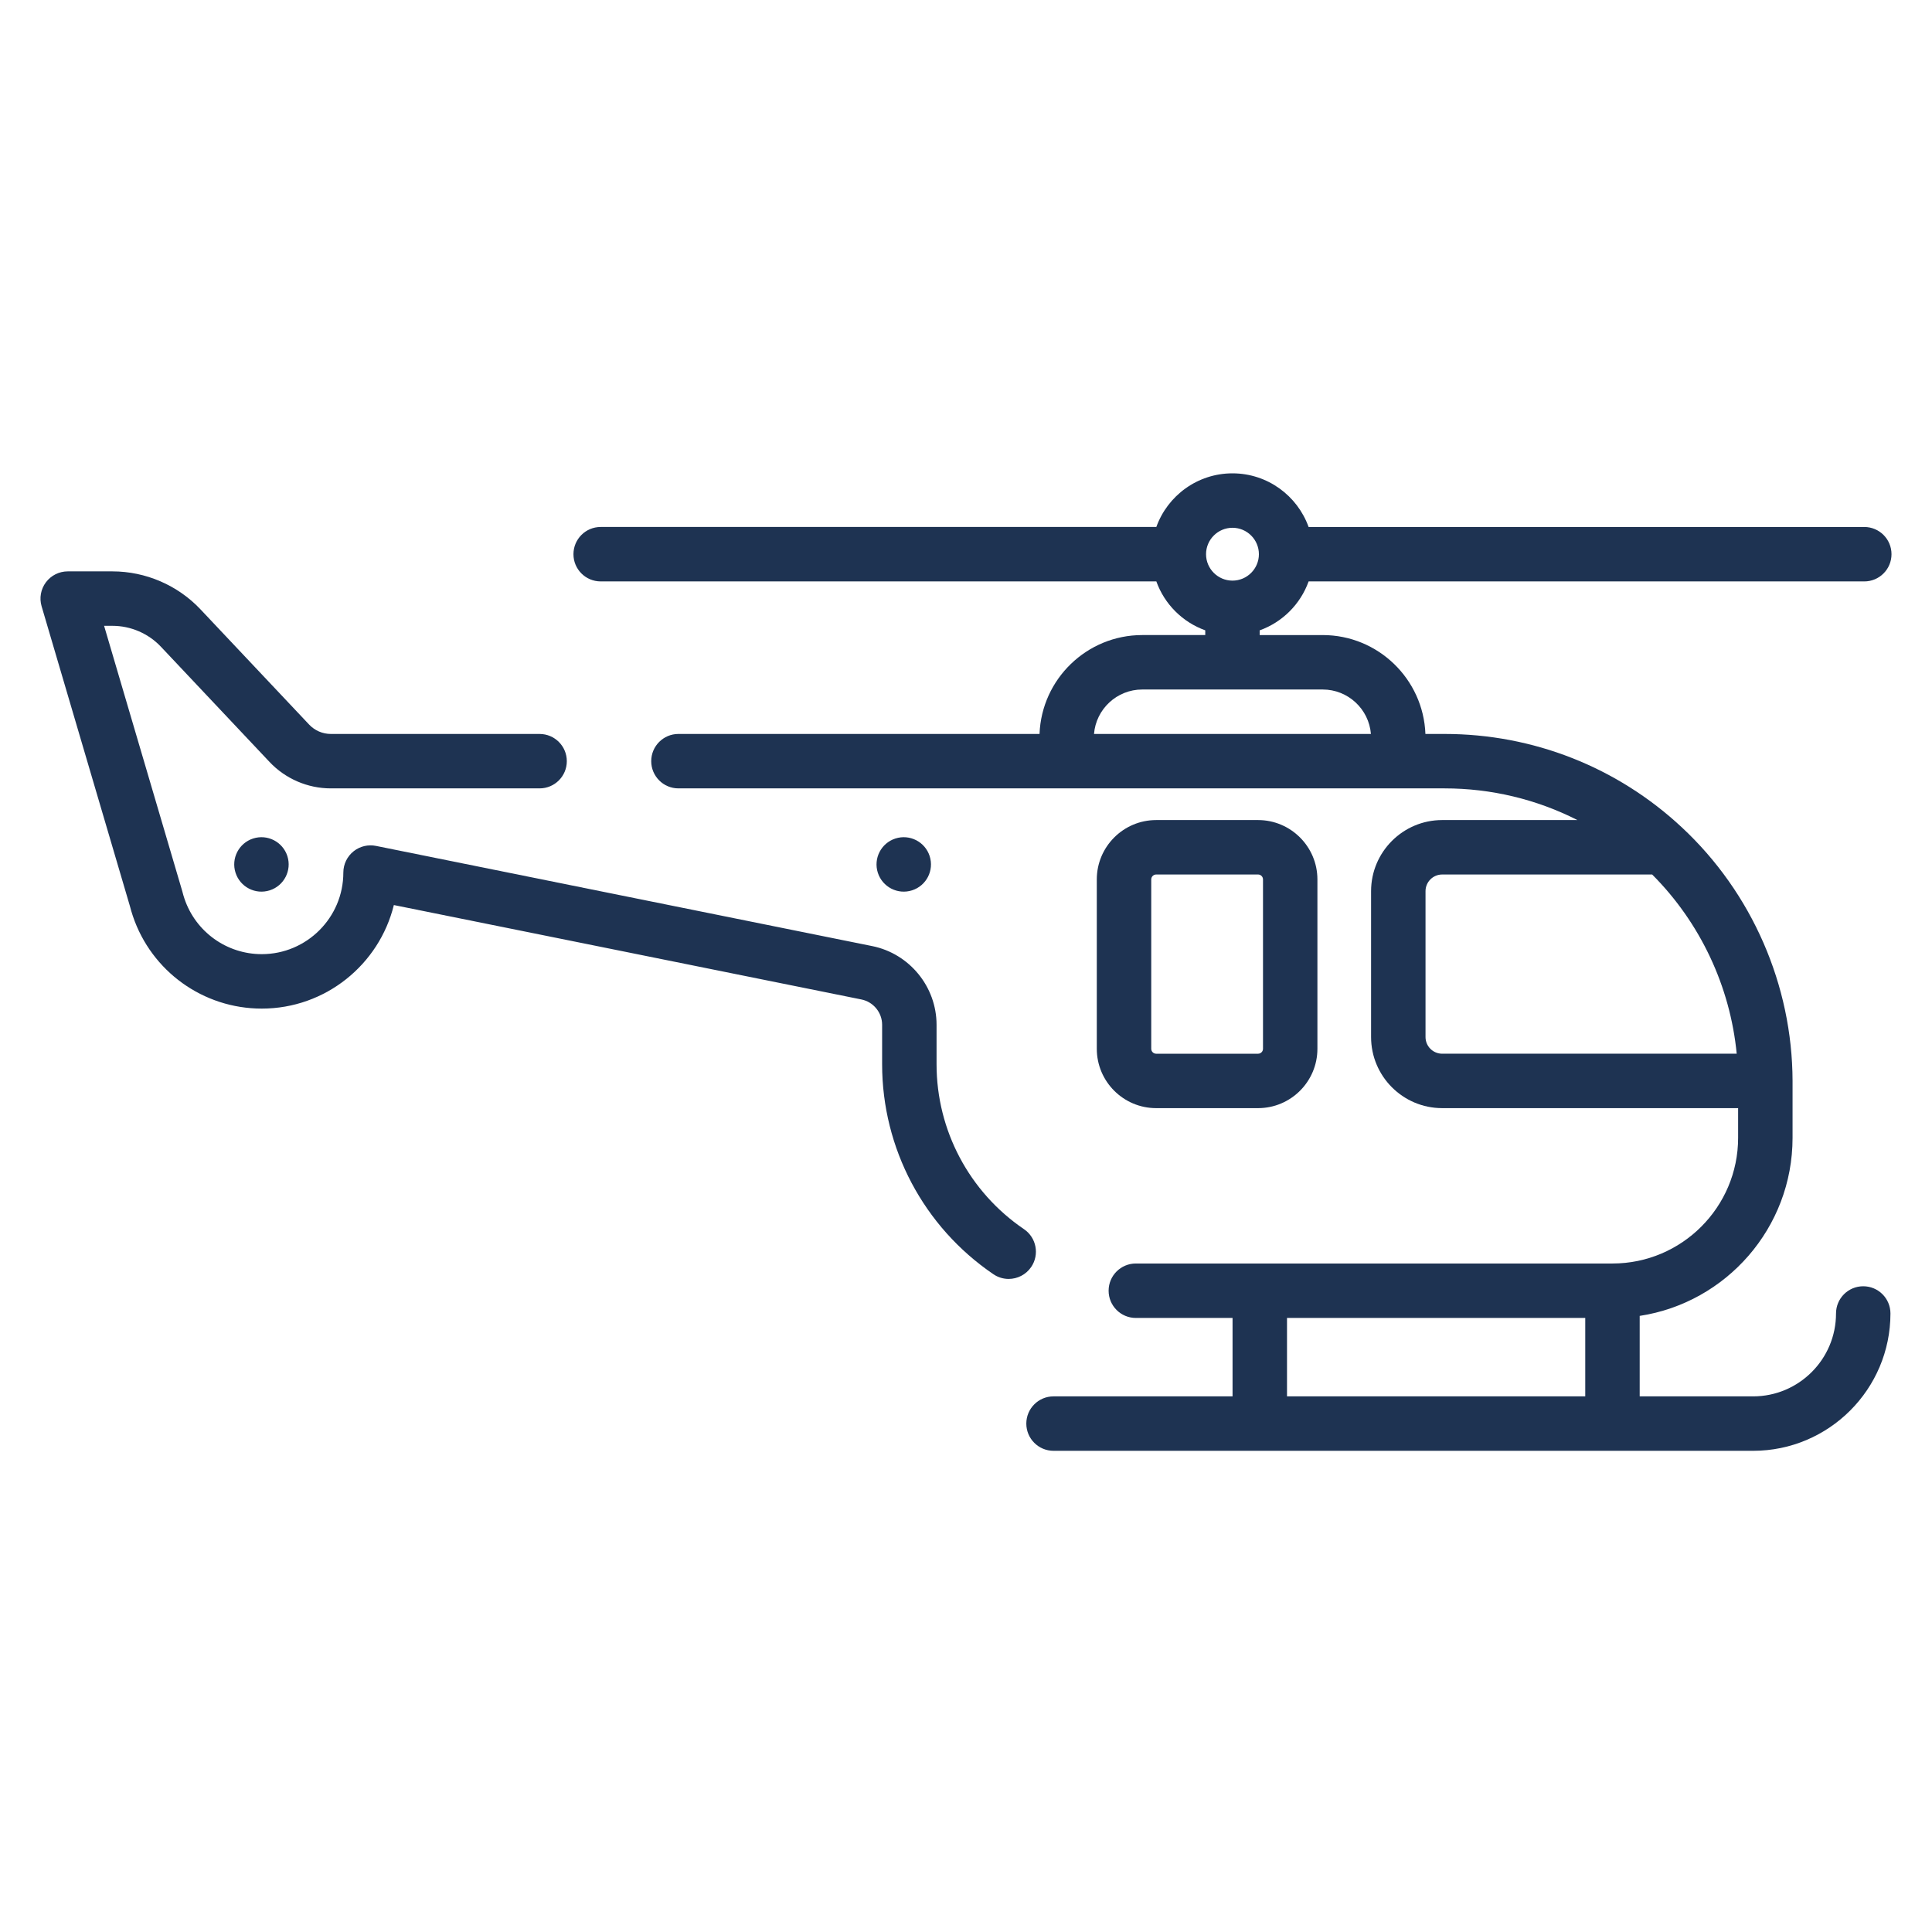
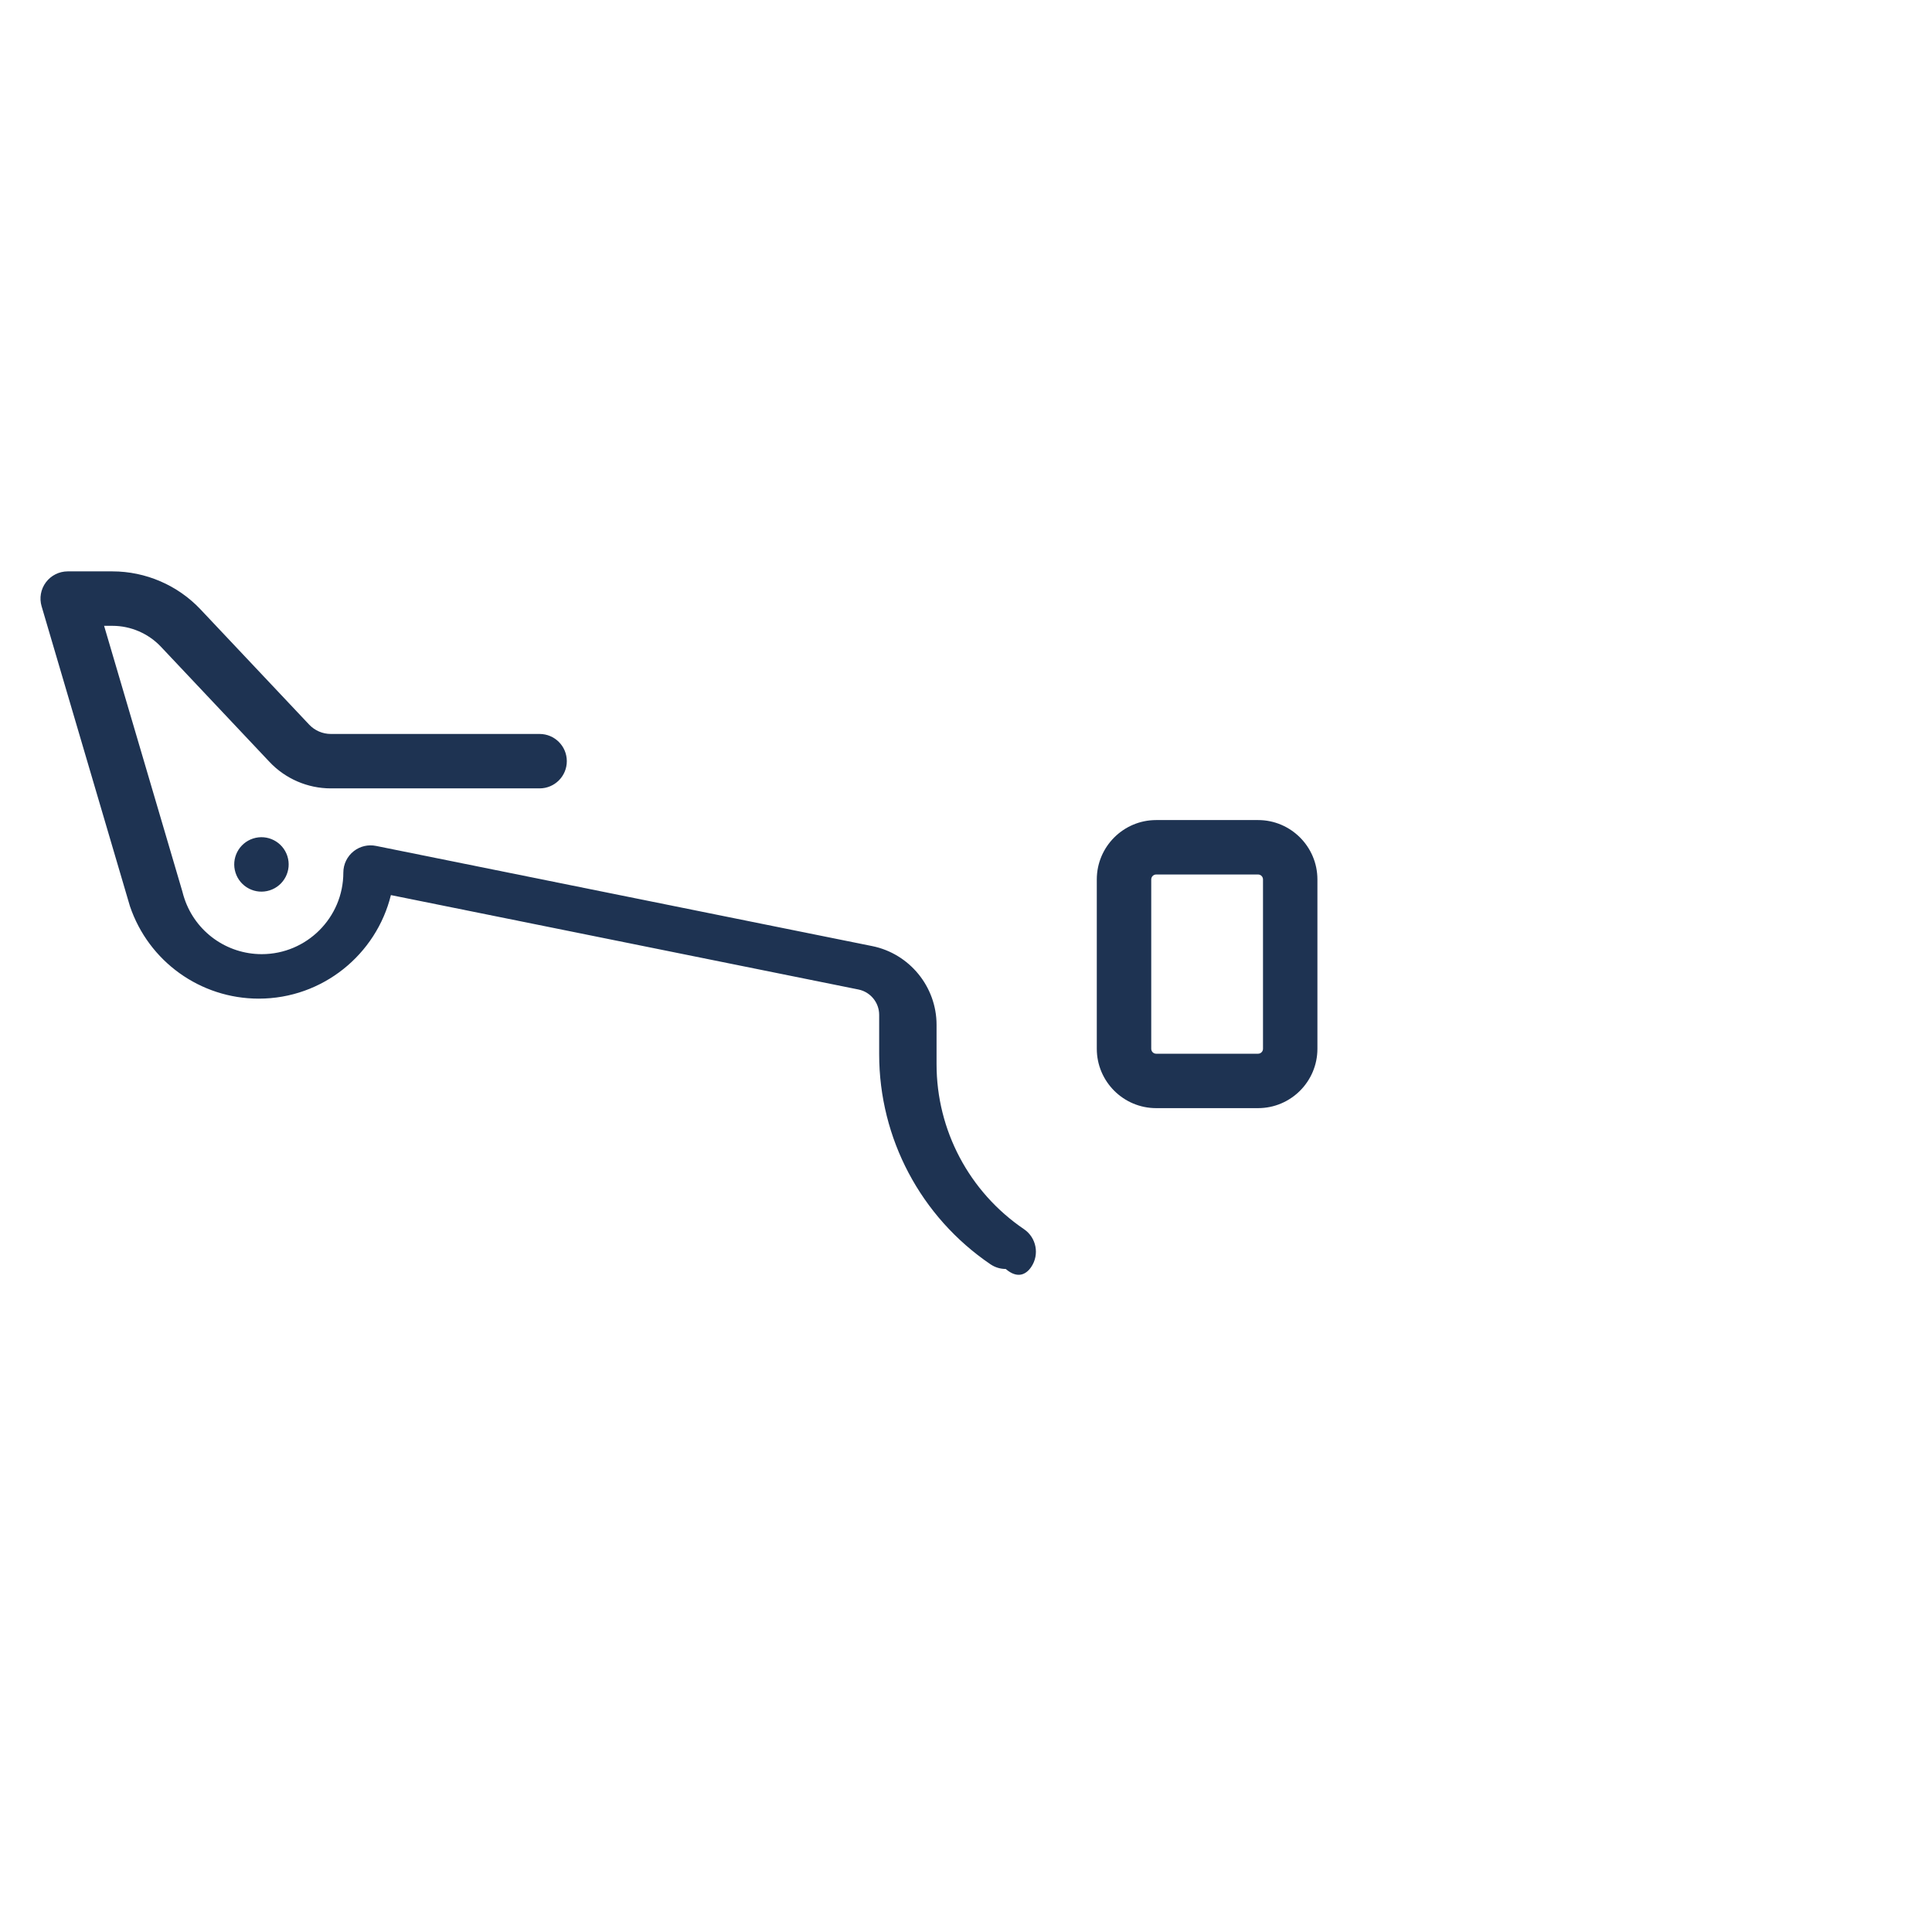
<svg xmlns="http://www.w3.org/2000/svg" version="1.1" id="Layer_1" x="0px" y="0px" width="400px" height="400px" viewBox="0 0 400 400" enable-background="new 0 0 400 400" xml:space="preserve">
-   <path fill="#1E3352" d="M213.5,262.318c1.748-2.576,1.081-6.078-1.494-7.83c-11.334-7.701-18.102-20.469-18.102-34.15v-8.169  c0-7.876-5.603-14.727-13.324-16.291L77.86,175.139c-1.614-0.333-3.301,0.056-4.608,1.076c-1.368,1.067-2.167,2.708-2.167,4.441  c0,9.315-7.579,16.891-16.894,16.891c-7.251,0-13.684-4.616-16.002-11.484c-0.158-0.465-0.281-0.892-0.386-1.304  c-0.018-0.079-0.041-0.155-0.062-0.234l-16.189-54.956h1.728c3.783,0,7.441,1.579,10.037,4.33l22.493,23.858  c3.274,3.477,7.894,5.468,12.672,5.468h43.237c3.111,0,5.634-2.523,5.634-5.634s-2.523-5.634-5.634-5.634H68.484  c-1.687,0-3.316-0.705-4.474-1.933l-22.493-23.855c-4.713-5.003-11.362-7.871-18.236-7.871h-9.263c-1.775,0-3.447,0.84-4.512,2.261  c-1.064,1.424-1.395,3.263-0.892,4.967l18.283,62.076c0.169,0.669,0.371,1.342,0.611,2.062c3.868,11.458,14.59,19.156,26.683,19.156  c13.212,0,24.329-9.146,27.352-21.438l96.802,19.546c2.486,0.503,4.289,2.708,4.289,5.242v8.169  c0,17.418,8.611,33.672,23.037,43.475c0.969,0.658,2.07,0.975,3.161,0.975C210.637,264.787,212.408,263.921,213.5,262.318z" />
-   <path fill="#1E3352" d="M385.762,266.307c-3.111,0-5.634,2.52-5.634,5.635c0,9.464-7.698,17.162-17.163,17.162H339.48v-16.662  c17.895-2.726,31.65-18.219,31.65-36.867v-11.795c-0.055-19.835-8.408-38.962-22.92-52.479  c-13.364-12.473-30.809-19.344-49.113-19.344h-3.98c-0.43-11.362-9.801-20.473-21.262-20.473h-13.049v-0.979  c4.705-1.687,8.441-5.424,10.129-10.128h115.046c3.11,0,5.634-2.523,5.634-5.634c0-3.114-2.52-5.638-5.634-5.638h-115.05  C268.613,102.64,262.424,98,255.17,98s-13.443,4.64-15.763,11.104H124.361c-3.111,0-5.634,2.523-5.634,5.638  c0,3.11,2.521,5.634,5.634,5.634h115.046c1.687,4.704,5.424,8.441,10.128,10.128v0.979h-13.046c-11.464,0-20.835,9.11-21.265,20.473  h-74.762c-3.111,0-5.634,2.523-5.634,5.634c0,3.114,2.521,5.637,5.634,5.637h158.635c9.672,0,19.057,2.274,27.492,6.558h-28.004  c-8.117,0-14.719,6.603-14.719,14.719v30.206c0,8.116,6.602,14.718,14.719,14.718h61.273v6.146c0,14.348-11.668,26.021-26.01,26.021  h-98.688c-3.111,0-5.635,2.521-5.635,5.635s2.523,5.637,5.635,5.637h20.027v16.236h-37.064c-3.114,0-5.637,2.523-5.637,5.637  c0,3.111,2.522,5.635,5.637,5.635h144.84c15.681,0,28.434-12.756,28.434-28.434C391.398,268.826,388.876,266.307,385.762,266.307z   M255.17,109.271c3.018,0,5.471,2.453,5.471,5.471c0,3.014-2.453,5.47-5.471,5.47c-3.015,0-5.471-2.456-5.471-5.47  C249.699,111.725,252.155,109.271,255.17,109.271z M236.486,142.755h37.367c5.248,0,9.563,4.056,9.98,9.198h-57.33  C226.922,146.811,231.241,142.755,236.486,142.755z M295.139,214.71v-30.206c0-1.9,1.547-3.447,3.447-3.447h43.479  c9.95,9.959,16.146,23.151,17.502,37.101h-60.981C296.686,218.16,295.139,216.611,295.139,214.71z M266.461,272.865h61.748v16.238  h-61.748V272.865z" />
+   <path fill="#1E3352" d="M213.5,262.318c1.748-2.576,1.081-6.078-1.494-7.83c-11.334-7.701-18.102-20.469-18.102-34.15v-8.169  c0-7.876-5.603-14.727-13.324-16.291L77.86,175.139c-1.614-0.333-3.301,0.056-4.608,1.076c-1.368,1.067-2.167,2.708-2.167,4.441  c0,9.315-7.579,16.891-16.894,16.891c-7.251,0-13.684-4.616-16.002-11.484c-0.158-0.465-0.281-0.892-0.386-1.304  c-0.018-0.079-0.041-0.155-0.062-0.234l-16.189-54.956h1.728c3.783,0,7.441,1.579,10.037,4.33l22.493,23.858  c3.274,3.477,7.894,5.468,12.672,5.468h43.237c3.111,0,5.634-2.523,5.634-5.634s-2.523-5.634-5.634-5.634H68.484  c-1.687,0-3.316-0.705-4.474-1.933l-22.493-23.855c-4.713-5.003-11.362-7.871-18.236-7.871h-9.263c-1.775,0-3.447,0.84-4.512,2.261  c-1.064,1.424-1.395,3.263-0.892,4.967l18.283,62.076c3.868,11.458,14.59,19.156,26.683,19.156  c13.212,0,24.329-9.146,27.352-21.438l96.802,19.546c2.486,0.503,4.289,2.708,4.289,5.242v8.169  c0,17.418,8.611,33.672,23.037,43.475c0.969,0.658,2.07,0.975,3.161,0.975C210.637,264.787,212.408,263.921,213.5,262.318z" />
  <path fill="#1E3352" d="M239.372,229.428h21.096c6.777,0,12.288-5.51,12.288-12.288v-35.063c0-6.777-5.511-12.292-12.288-12.292  h-21.096c-6.777,0-12.292,5.515-12.292,12.292v35.063C227.08,223.914,232.595,229.428,239.372,229.428z M238.352,182.077  c0-0.564,0.459-1.021,1.021-1.021h21.096c0.562,0,1.021,0.456,1.021,1.021v35.063c0,0.562-0.459,1.021-1.021,1.021h-21.096  c-0.562,0-1.021-0.459-1.021-1.021V182.077z" />
  <path fill="#1E3352" d="M52.406,173.604c-2.962,0.953-4.593,4.125-3.64,7.09c0.95,2.962,4.123,4.594,7.087,3.64  c2.962-0.95,4.593-4.123,3.643-7.087C58.543,174.285,55.371,172.654,52.406,173.604z" />
-   <path fill="#1E3352" d="M188.834,184.334c2.965-0.95,4.596-4.123,3.643-7.087c-0.95-2.962-4.125-4.593-7.088-3.643  c-2.964,0.953-4.592,4.125-3.643,7.09C182.7,183.656,185.872,185.288,188.834,184.334z" />
</svg>